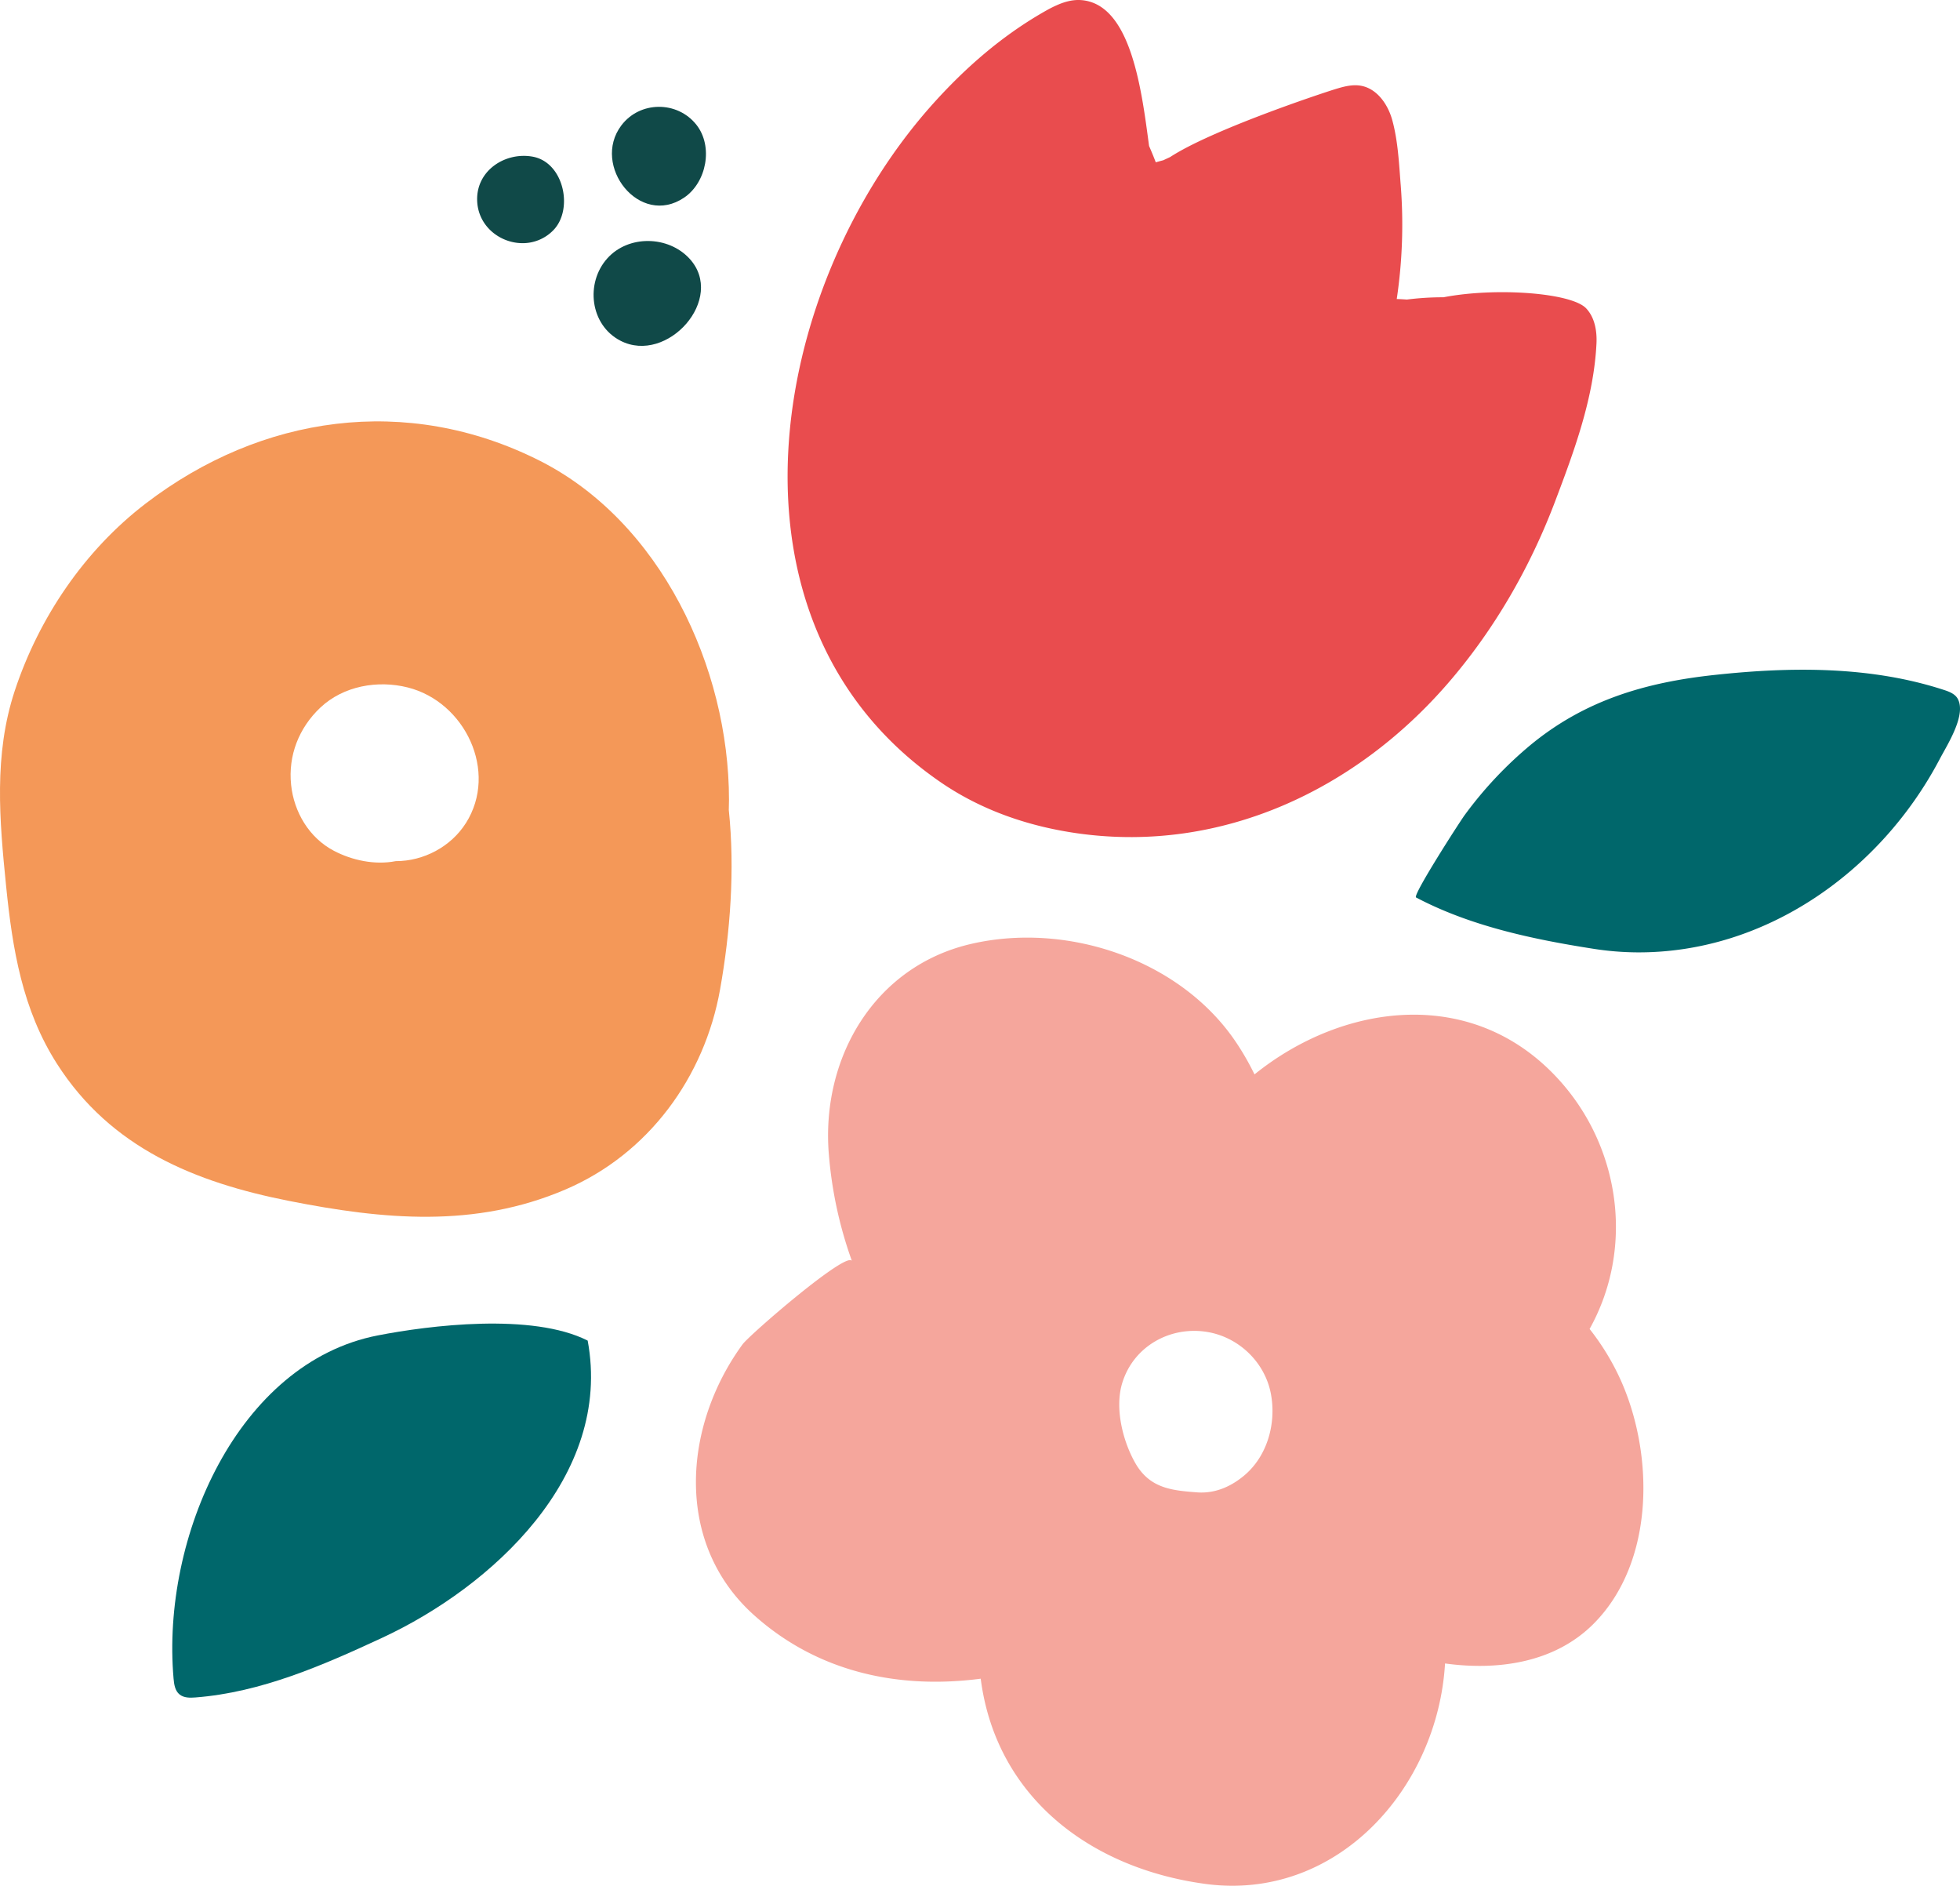
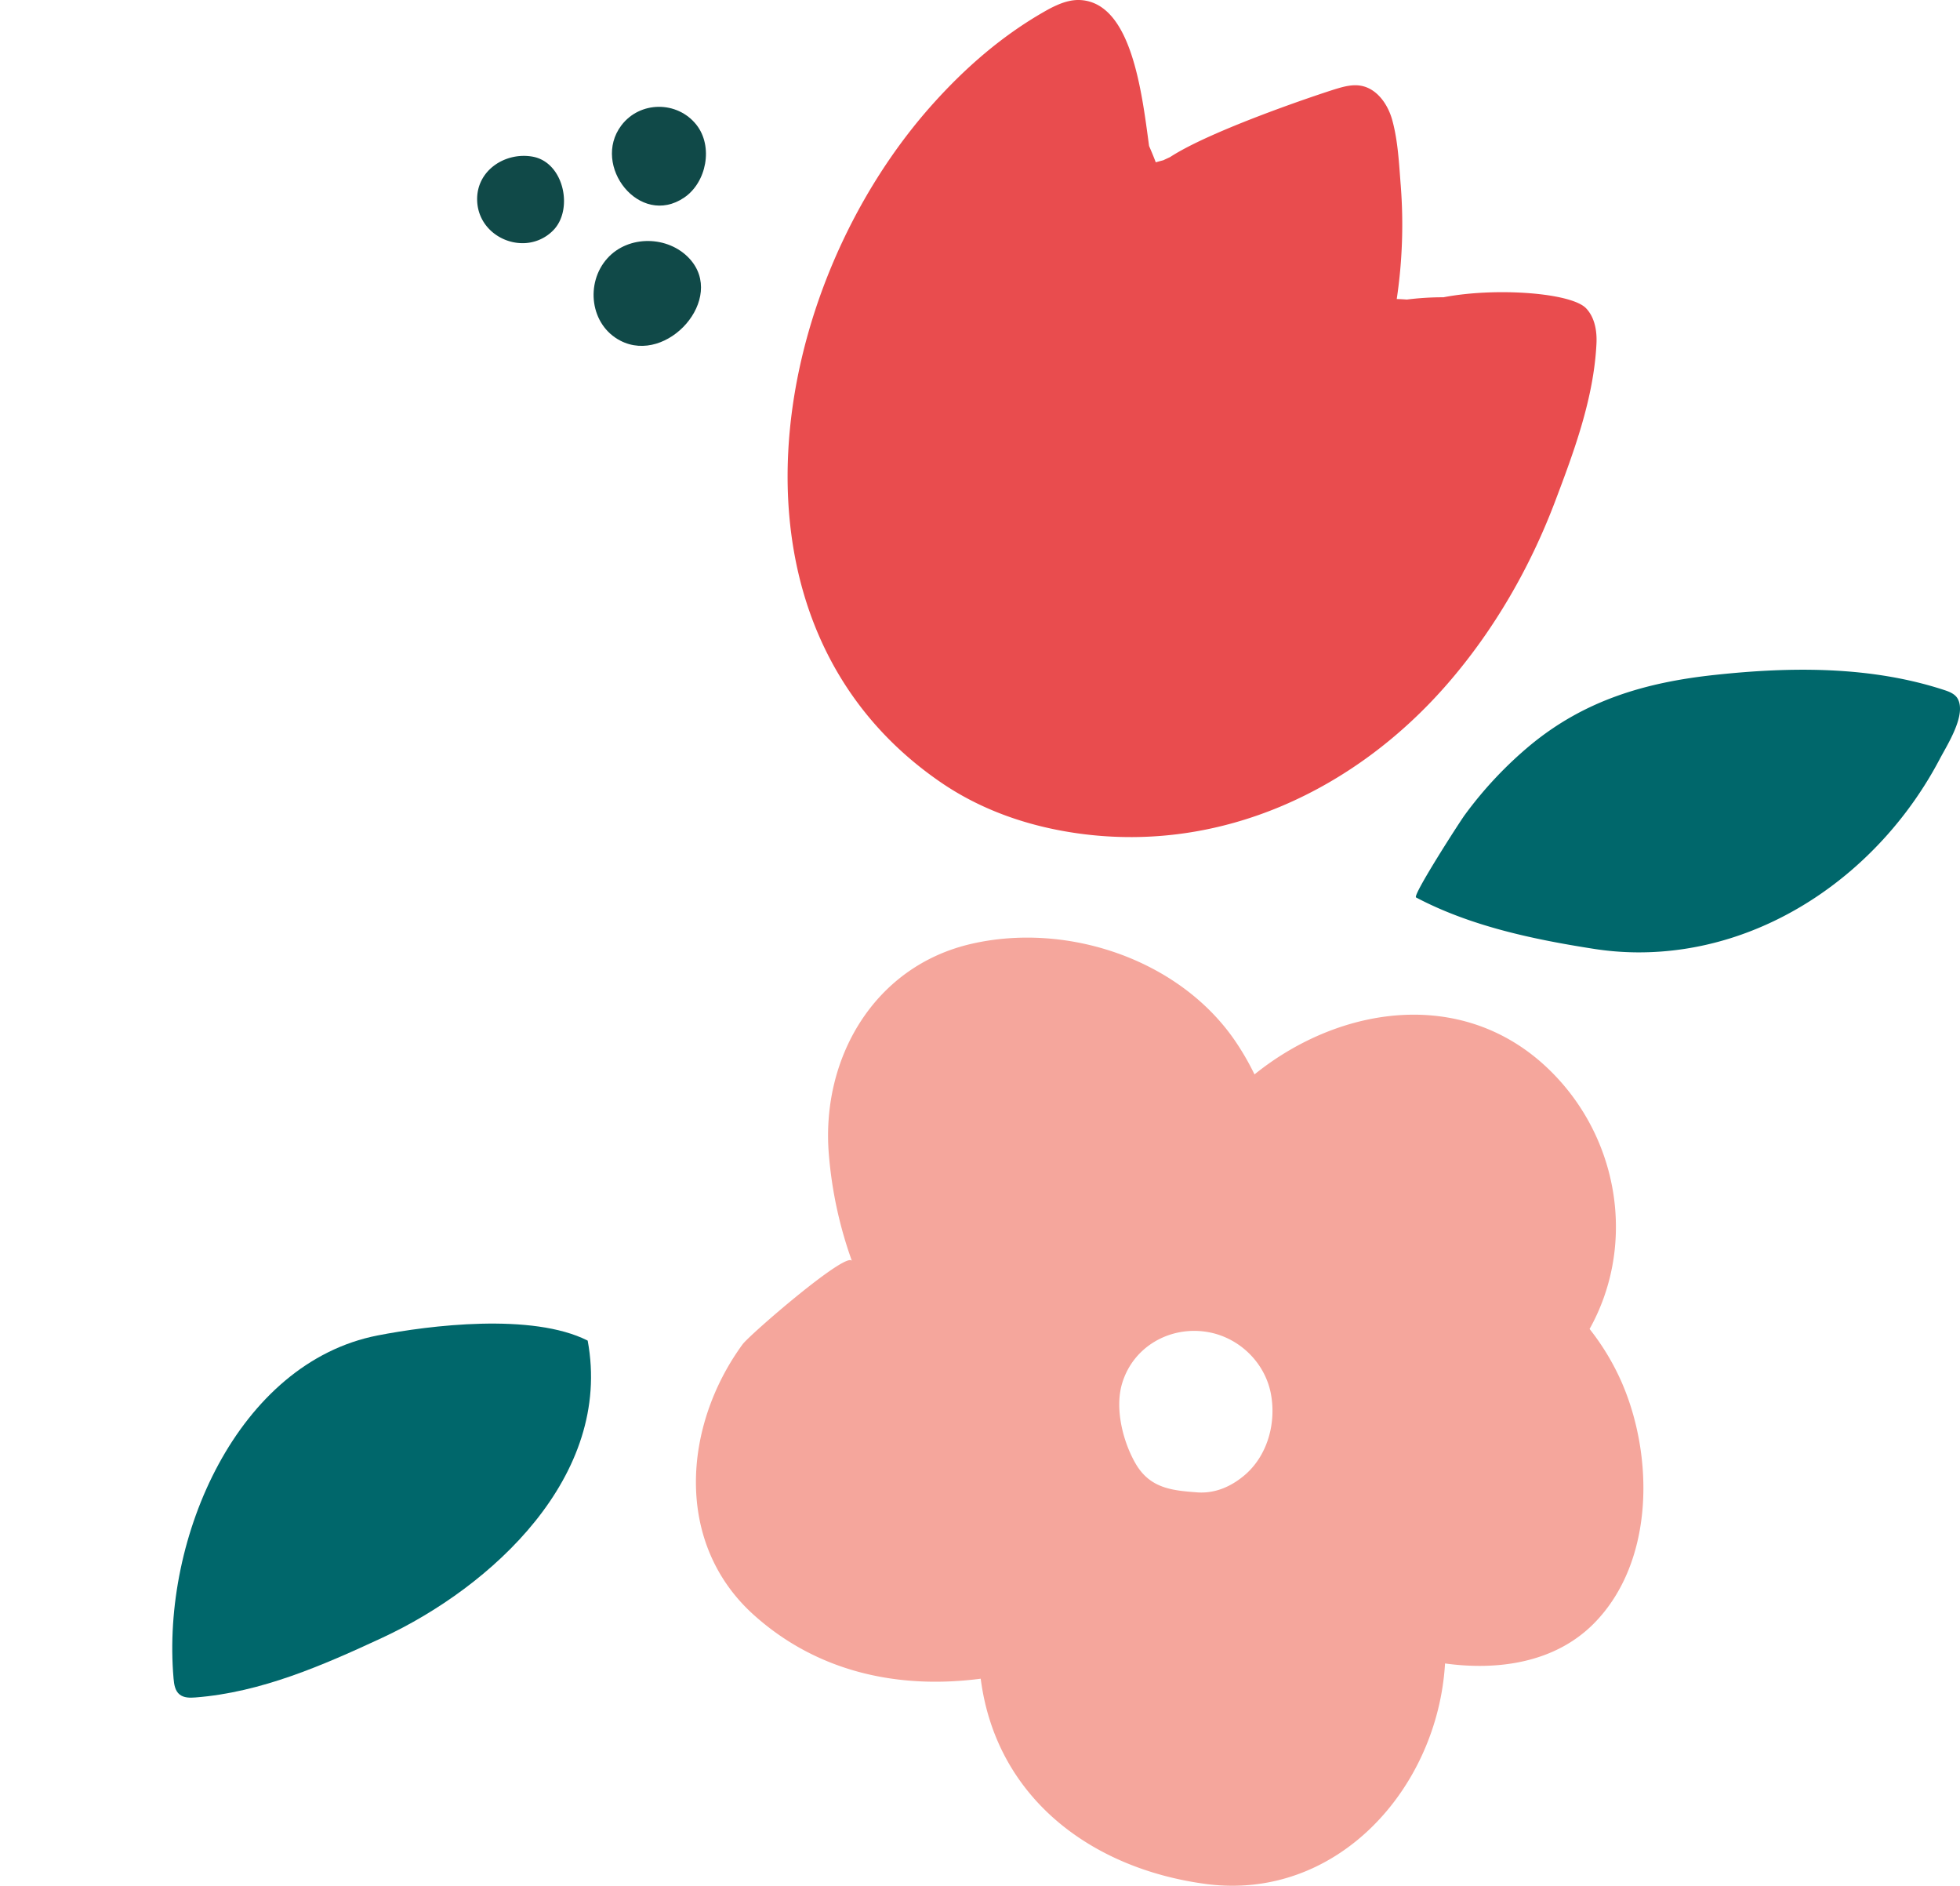
<svg xmlns="http://www.w3.org/2000/svg" id="Layer_1" data-name="Layer 1" viewBox="0 0 1356.58 1304.78">
  <defs>
    <style>.cls-1{fill:#f49858;}.cls-2{fill:#00676b;}.cls-3{fill:#104948;}.cls-4{fill:#e94c4e;}.cls-5{fill:#f5a69c;}</style>
  </defs>
  <title>bloei - icon - full color</title>
-   <path class="cls-1" d="M504.42,560.45c.07-2.32.14-4.65.14-7,0-91.48-47.33-192.8-131.69-235-91.37-45.74-192-31.35-272.08,30-42.35,32.43-73.86,79-90.56,129.48-14.66,44.3-10.59,89.67-6,135.22,4.4,43.53,11.2,85.47,35.31,123.12C76.78,794.38,135,818.14,200.14,831c65.35,12.91,128.54,18.94,191.28-7.94,57.47-24.62,96.22-77.73,107-138.6C505.4,645.27,508.74,601.79,504.42,560.45Zm-182,9.14c-10.34,16.33-29.28,26.34-48.53,26.28-14.41,2.85-30.29-.58-42.82-7.17-17.13-9-27.61-26.77-29.59-45.63-2.13-20.31,5.44-39.5,20.3-53.5,16-15,39.72-19.11,60.47-13.87C321.78,485.65,345.07,533.83,322.44,569.59Z" />
  <path class="cls-2" d="M261.37,924.07c-96.53,18.83-149.84,139.46-141.24,237.44.35,4,1,8.49,4.18,11,3,2.41,7.18,2.35,11,2.05,45.35-3.51,88-22.14,129.25-41.3,75.49-35.06,159.63-111.65,142.19-205.62C368.34,908.21,297.05,917.11,261.37,924.07Z" />
  <path class="cls-2" d="M1133.24,659c89.21.45,168.65-56.4,209.33-133.8,5.19-9.87,18.53-30.39,12.46-41.63-1.82-3.36-5.73-4.92-9.37-6.1C1294.81,460.82,1239.61,461.32,1187,467c-47.9,5.13-90,17.41-127.75,48.56A271.83,271.83,0,0,0,1013.75,564c-3.26,4.42-36.29,55.64-33.65,57,37.54,19.83,81,29,122.64,35.5A203.16,203.16,0,0,0,1133.24,659Z" />
  <path class="cls-3" d="M360.77,168.25a29.51,29.51,0,0,0,22.09-8.83c14.21-14.31,7.55-47-14.1-51C350,105,330.08,117.62,330.24,138,330.38,155.83,345.27,167.8,360.77,168.25Z" />
  <path class="cls-3" d="M430,86.86c12.83-17.09,38.77-17.23,52-.53,11.83,15,7.05,39.86-8.45,50.39C442.67,157.67,409.17,114.58,430,86.86Z" />
  <path class="cls-3" d="M420.35,178.77c14.61-16.28,42.07-15.78,56.81.13,25.59,27.63-15.35,73.59-47.74,56.86C408.38,224.9,405,195.85,420.35,178.77Z" />
  <path class="cls-4" d="M645.88,71.68c22.33-24.86,47.45-46.74,76.53-63.41C725.17,6.68,728,5.13,731,3.81,736.44,1.33,742.2-.35,748.15.06,783,2.46,790.22,63,795.31,101c1.63,3.74,3.19,7.51,4.64,11.32,1.75-.51,3.51-1,5.26-1.45,1.53-.75,3.09-1.44,4.63-2.17,28.63-18.67,102.61-43.38,114.29-47,5.73-1.76,11.73-3.4,17.64-2.4,11.23,1.9,18.85,12.83,21.86,23.81,4,14.5,4.7,30.5,5.89,45.48a348.58,348.58,0,0,1-2.79,78.32c2.34.06,4.68.19,7,.37a198,198,0,0,1,25.36-1.58c36.33-7,88.56-3.12,98.73,7.66,6,6.34,7.58,15.7,7.15,24.4-1.86,37.8-15.44,74.39-28.72,109.42C1058.93,392.85,1034.09,436,1002,473,938.14,546.66,845.74,590.15,747.4,576.85,713,572.2,679.82,561,651.14,541.33,491.1,431.63,531.33,199.19,645.88,71.68Z" />
  <path class="cls-5" d="M1122.14,955.85a169,169,0,0,0-21.93-36.26c30.51-54.71,21.78-123.18-19.18-170.15-59.26-67.94-150.55-56.18-212.75-6A182.43,182.43,0,0,0,854,719C815.12,663.46,738.2,638,672.46,653.07c-67.4,15.41-104.35,79.23-98.78,145.77a285.91,285.91,0,0,0,16,73.82c-2.86-7.89-70.85,50.88-75.75,57.6-41.32,56.67-47.33,137.8,7.94,187.33,44.86,40.2,101.26,51.28,156.91,44,10.61,82,76,131.28,155.53,142,91,12.22,160.75-66.15,165.85-152.55,37.67,5.17,76.57-.89,103.12-27.76C1145.26,1080.74,1144.8,1007.17,1122.14,955.85Zm-261.37,65.46c-8.66,7.13-18.86,11.74-30.31,11.44-.58,0-1.17-.05-1.76-.09-17.84-1.32-33-2.84-42.95-20.33-8.75-15.36-14.31-38.17-9-55.39,7.82-25.43,33.19-39.45,58.67-35.31,21.81,3.54,40,20.79,44.2,42.77C883.47,984.84,877.26,1007.74,860.77,1021.31Z" />
</svg>